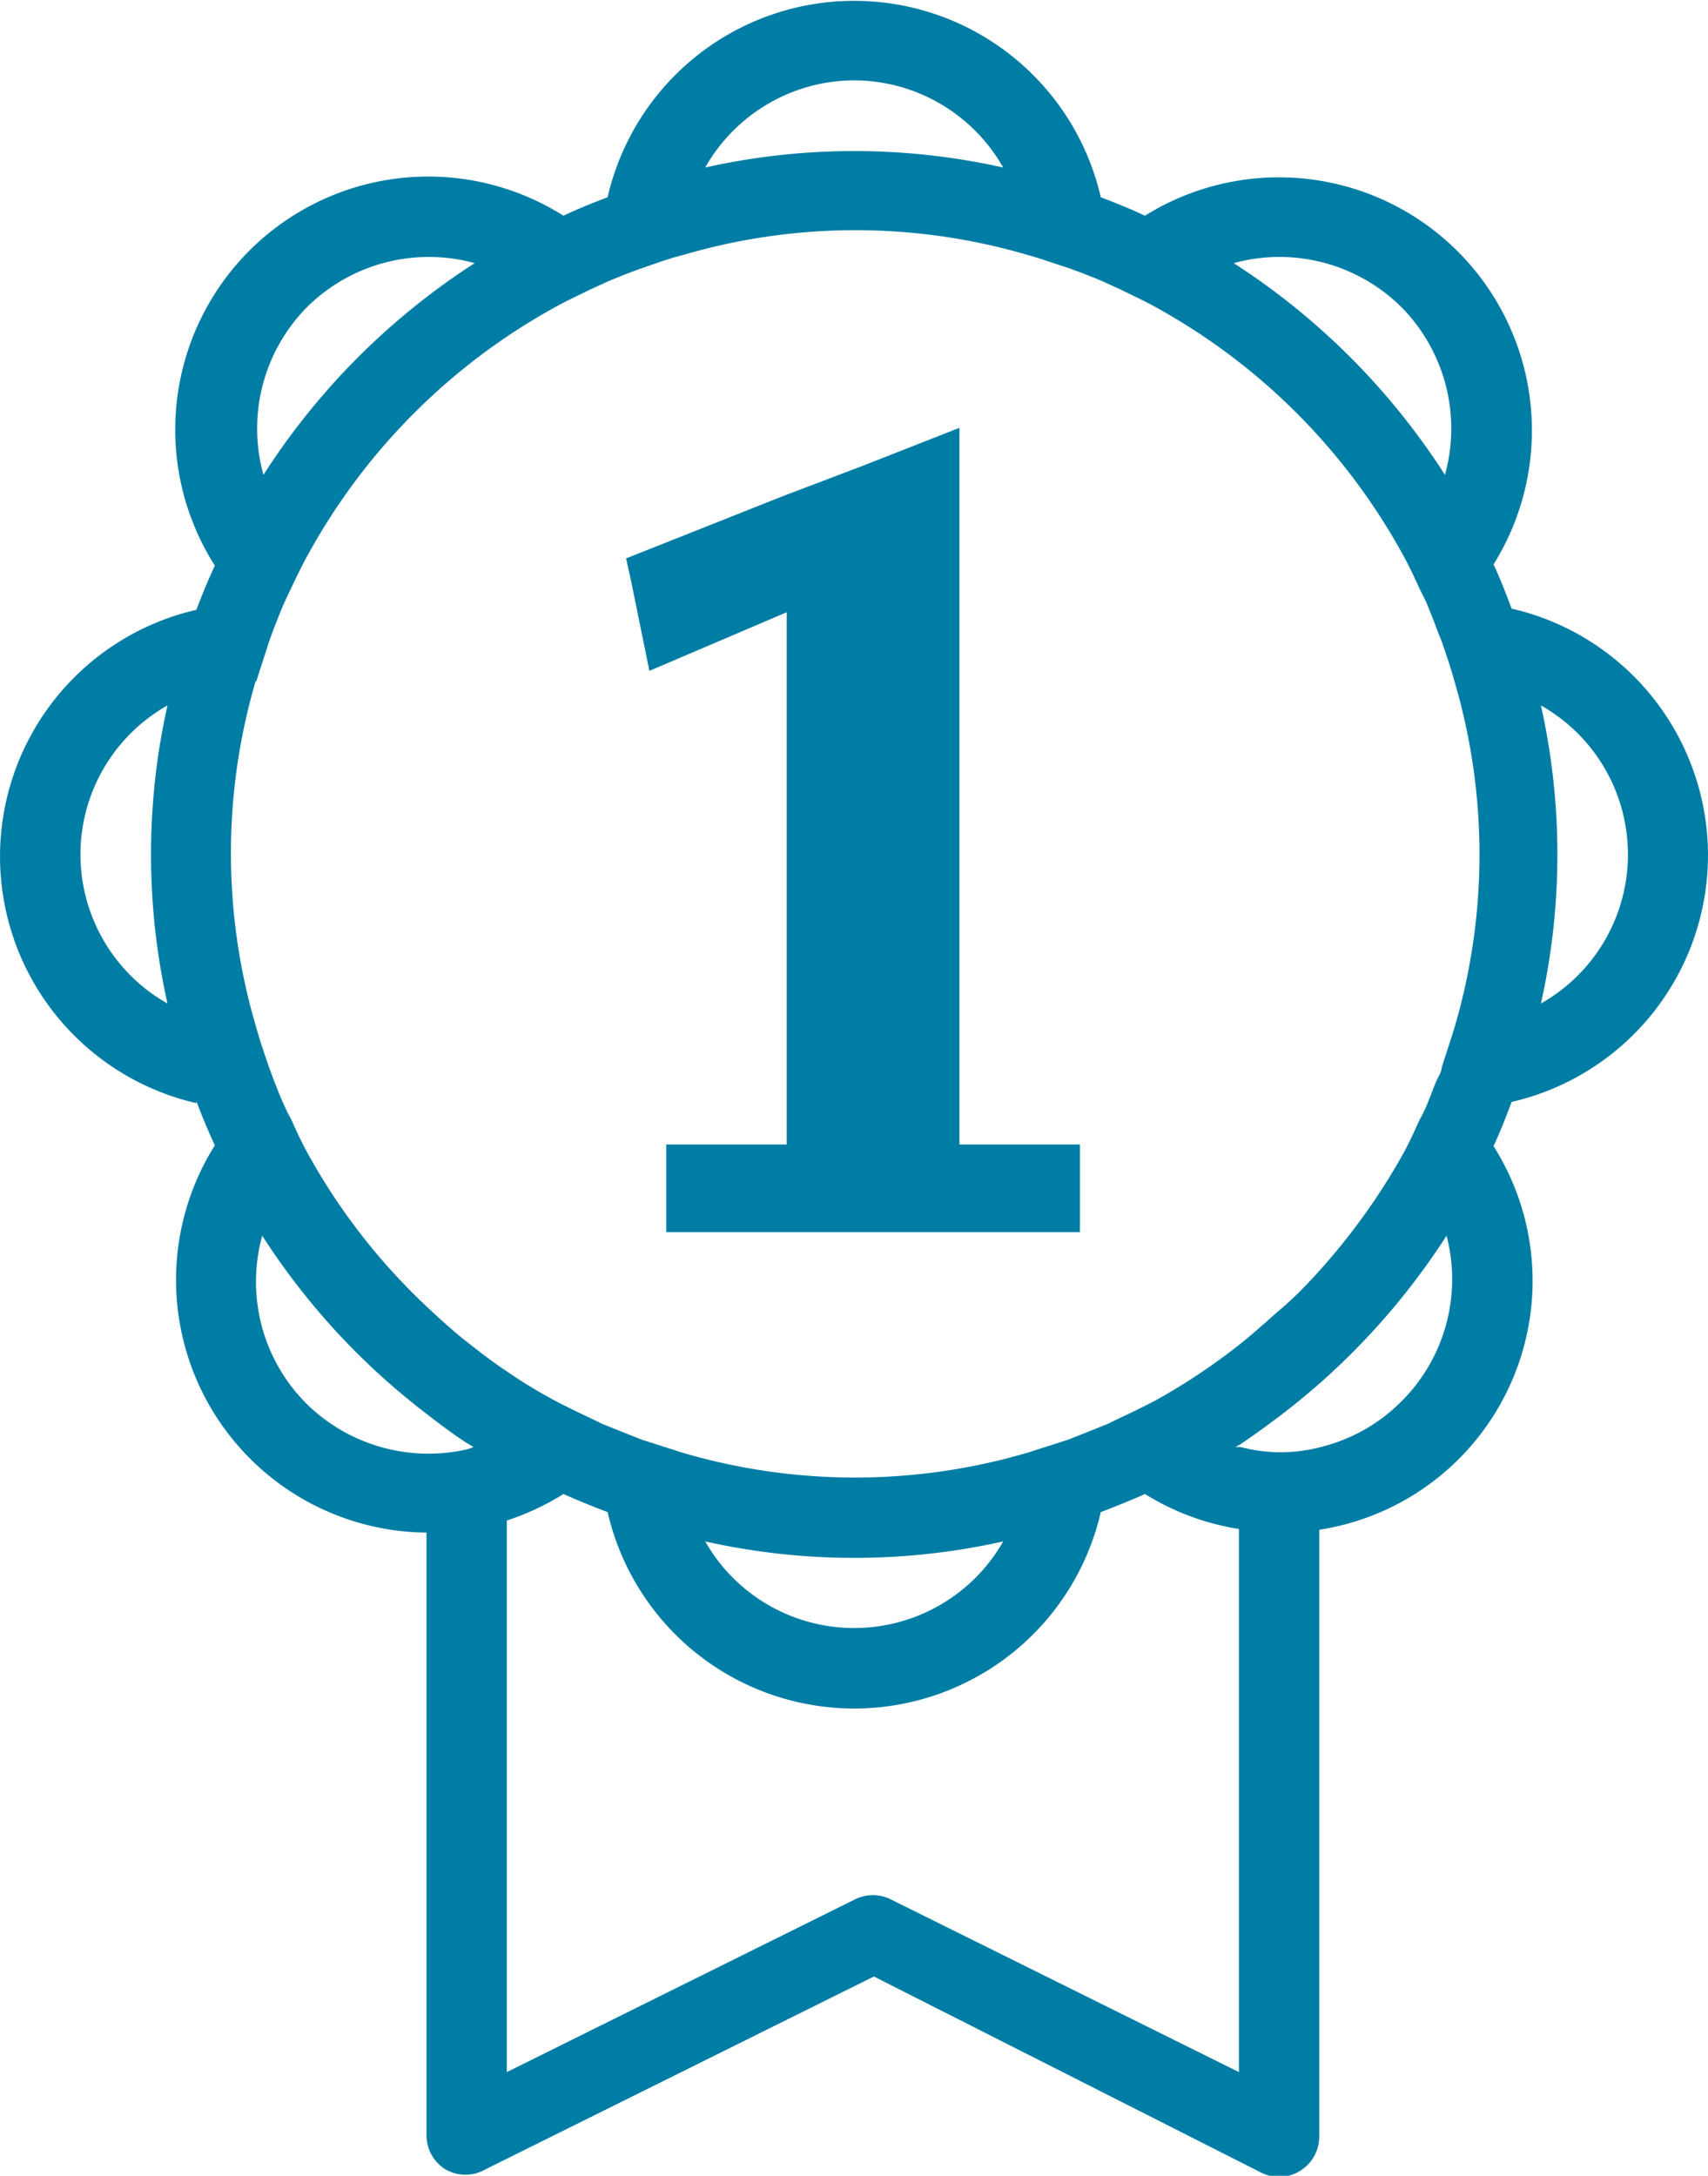
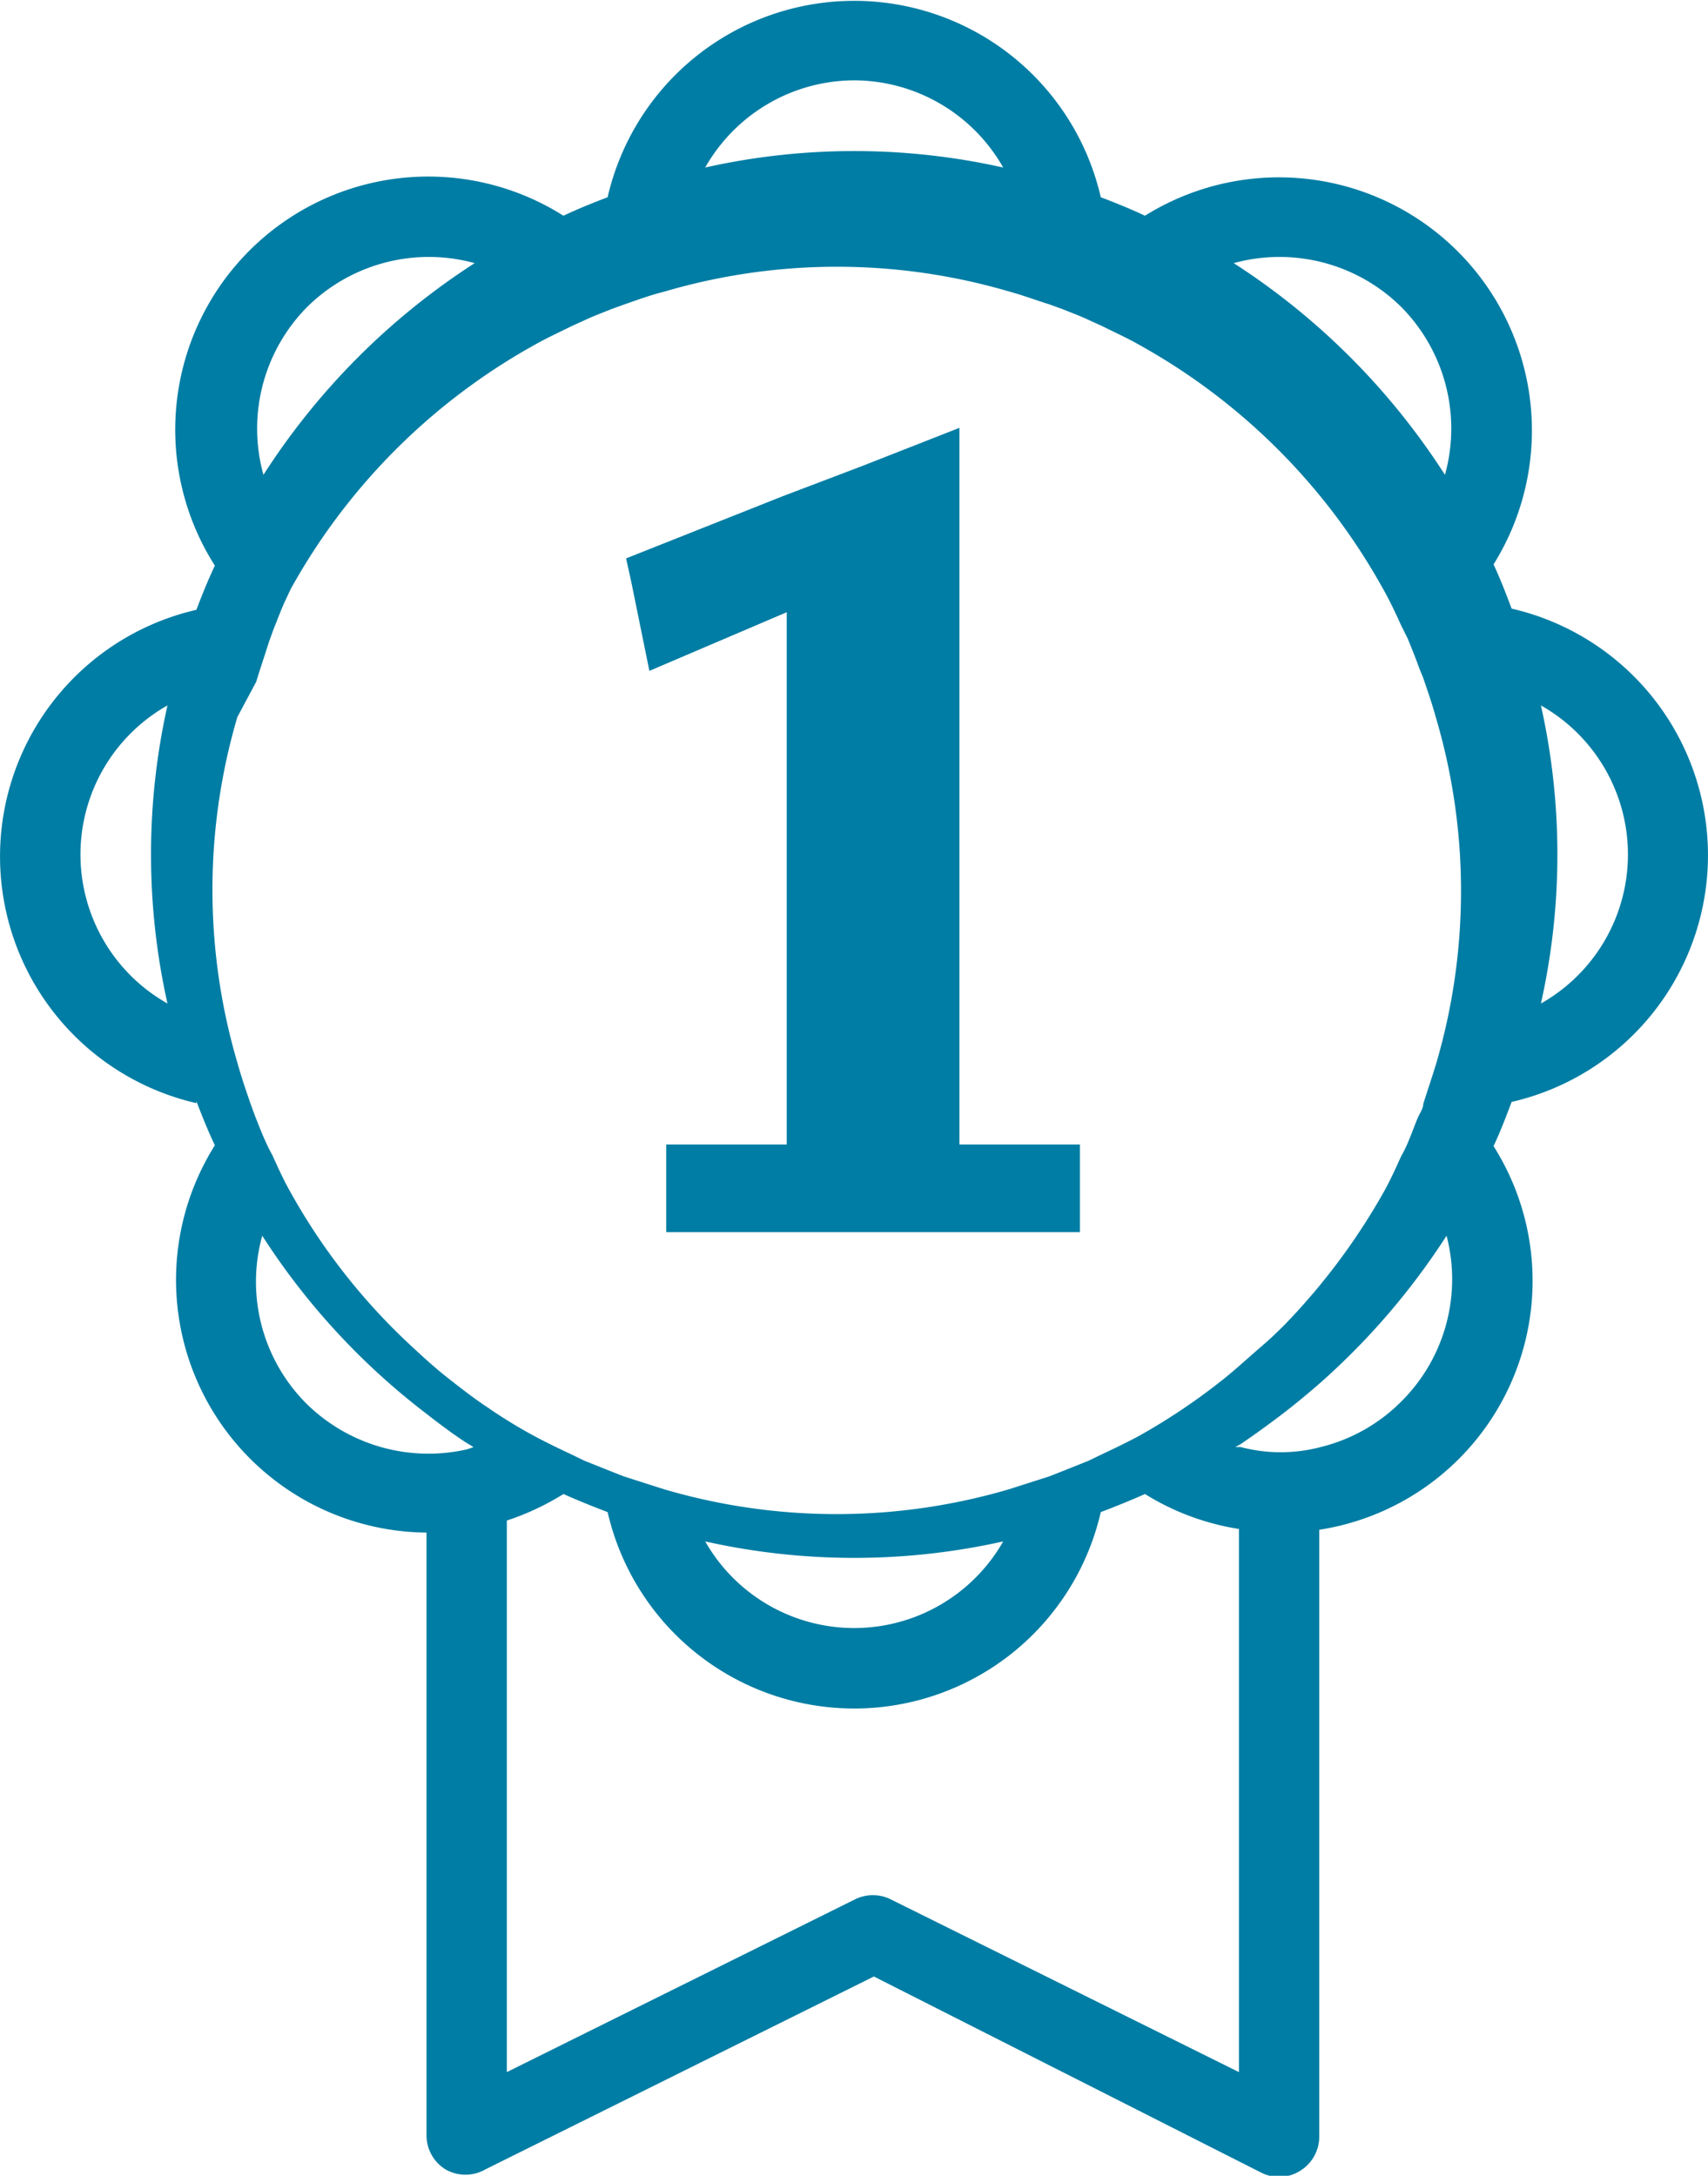
<svg xmlns="http://www.w3.org/2000/svg" id="Illustratie" viewBox="0 0 42.53 54.16">
  <defs>
    <style>.cls-1{fill:#007da4;}</style>
  </defs>
-   <path class="cls-1" d="M15.62,32.33c.14.37.29.74.46,1.1a6.29,6.29,0,0,0,5.27,9.64v15a1,1,0,0,0,.47.85,1,1,0,0,0,1,0l9.67-4.8L42.13,59a1,1,0,0,0,.45.11,1,1,0,0,0,.52-.15,1,1,0,0,0,.48-.85V43a6.27,6.27,0,0,0,4.34-9.55c.17-.36.31-.73.45-1.1a6.3,6.3,0,0,0,0-12.28c-.14-.37-.28-.74-.45-1.1a6.3,6.3,0,0,0-8.68-8.68c-.36-.17-.73-.32-1.1-.46a6.3,6.3,0,0,0-12.28,0c-.37.14-.74.29-1.1.46A6.3,6.3,0,0,0,16.08,19c-.17.36-.32.73-.46,1.1a6.3,6.3,0,0,0,0,12.28ZM49.1,22.48a4.26,4.26,0,0,1,0,7.42,17,17,0,0,0,0-7.42ZM22.35,41a4.33,4.33,0,0,1-4-1.15,4.29,4.29,0,0,1-1.09-4.17,17.4,17.4,0,0,0,4.06,4.41c.32.25.65.5,1,.73l.2.12A1.52,1.52,0,0,1,22.35,41Zm19.23,15.5-8.67-4.3a1,1,0,0,0-.89,0l-8.67,4.3V42.77a6.45,6.45,0,0,0,1.41-.66c.36.16.73.31,1.1.45a6.3,6.3,0,0,0,12.28,0c.37-.14.74-.29,1.1-.45a6.27,6.27,0,0,0,2.34.87ZM28.29,43.29a17,17,0,0,0,7.42,0,4.27,4.27,0,0,1-7.42,0Zm17.33-3.48a4.27,4.27,0,0,1-2,1.13,3.91,3.91,0,0,1-2,0l-.13,0,.13-.07c.34-.23.67-.47,1-.72s.68-.54,1-.82a17.63,17.63,0,0,0,3.13-3.65A4.29,4.29,0,0,1,45.62,39.81Zm0-27.25a4.3,4.3,0,0,1,1.09,4.18,17.51,17.51,0,0,0-5.26-5.27A4.31,4.31,0,0,1,45.62,12.56ZM32,6.92a4.28,4.28,0,0,1,3.71,2.17,17,17,0,0,0-7.42,0A4.28,4.28,0,0,1,32,6.92ZM18.38,12.56a4.31,4.31,0,0,1,4.17-1.09,17.51,17.51,0,0,0-5.26,5.27A4.3,4.3,0,0,1,18.38,12.56Zm-1.27,9.33c.1-.33.21-.65.32-1l.12-.33c.09-.22.17-.44.27-.66l.15-.32c.15-.31.29-.61.46-.91a15.59,15.59,0,0,1,6.08-6.08c.3-.17.61-.31.91-.46l.33-.15c.21-.1.43-.18.65-.27l.33-.12c.32-.11.64-.23,1-.32a15.22,15.22,0,0,1,8.6,0c.33.09.65.21,1,.32l.33.12c.22.09.44.17.65.27l.33.15c.3.15.61.29.91.46a15.59,15.59,0,0,1,6.08,6.08c.17.3.31.6.45.91l.16.32c.09.22.18.44.26.66s.09.22.13.33c.11.32.22.64.32,1a15.22,15.22,0,0,1,0,8.6c-.1.33-.21.65-.32,1,0,.11-.08.22-.13.33s-.17.44-.26.65a3.18,3.18,0,0,1-.16.32c-.14.31-.28.62-.45.92a16.08,16.08,0,0,1-2,2.79c-.32.36-.65.7-1,1s-.66.59-1,.86a15.55,15.55,0,0,1-2.09,1.4c-.3.16-.61.31-.91.45l-.33.16-.65.26-.33.13-1,.32a15.22,15.22,0,0,1-8.6,0l-1-.32-.33-.13-.65-.26-.33-.16c-.3-.14-.61-.29-.91-.45a12.4,12.4,0,0,1-1.16-.71c-.35-.23-.68-.49-1-.74s-.68-.58-1-.88a15.45,15.45,0,0,1-2.92-3.75c-.17-.3-.31-.61-.45-.92a3.18,3.18,0,0,1-.16-.32c-.1-.21-.18-.43-.27-.65l-.12-.33c-.11-.32-.22-.64-.32-1a15.22,15.22,0,0,1,0-8.6Zm-2.21.59a17,17,0,0,0,0,7.42,4.26,4.26,0,0,1,0-7.42Zm12-.86,3.42-1.46V33.41h-3v2.18h10.3V33.41h-3V15.57l-2.42.95-2,.76L27,18.55l-.68.27.13.59Z" transform="translate(-10.73 -4.92)" />
+   <path class="cls-1" d="M15.62,32.33c.14.37.29.74.46,1.1a6.29,6.29,0,0,0,5.27,9.64v15a1,1,0,0,0,.47.85,1,1,0,0,0,1,0l9.67-4.8L42.13,59a1,1,0,0,0,.45.11,1,1,0,0,0,.52-.15,1,1,0,0,0,.48-.85V43a6.27,6.27,0,0,0,4.34-9.55c.17-.36.31-.73.45-1.1a6.3,6.3,0,0,0,0-12.28c-.14-.37-.28-.74-.45-1.1a6.3,6.3,0,0,0-8.68-8.68c-.36-.17-.73-.32-1.1-.46a6.3,6.3,0,0,0-12.28,0c-.37.14-.74.29-1.1.46A6.3,6.3,0,0,0,16.08,19c-.17.36-.32.73-.46,1.1a6.3,6.3,0,0,0,0,12.28ZM49.1,22.48a4.26,4.26,0,0,1,0,7.42,17,17,0,0,0,0-7.42ZM22.35,41a4.33,4.33,0,0,1-4-1.15,4.29,4.29,0,0,1-1.09-4.17,17.4,17.4,0,0,0,4.06,4.41c.32.25.65.5,1,.73l.2.12A1.52,1.52,0,0,1,22.35,41Zm19.23,15.5-8.67-4.3a1,1,0,0,0-.89,0l-8.67,4.3V42.77a6.45,6.45,0,0,0,1.41-.66c.36.16.73.31,1.1.45a6.3,6.3,0,0,0,12.28,0c.37-.14.74-.29,1.1-.45a6.27,6.27,0,0,0,2.34.87ZM28.29,43.29a17,17,0,0,0,7.42,0,4.27,4.27,0,0,1-7.42,0Zm17.33-3.48a4.27,4.27,0,0,1-2,1.13,3.91,3.91,0,0,1-2,0l-.13,0,.13-.07c.34-.23.67-.47,1-.72s.68-.54,1-.82a17.63,17.63,0,0,0,3.13-3.65A4.29,4.29,0,0,1,45.62,39.81Zm0-27.25a4.3,4.3,0,0,1,1.09,4.18,17.51,17.51,0,0,0-5.26-5.27A4.31,4.31,0,0,1,45.62,12.56ZM32,6.92a4.28,4.28,0,0,1,3.71,2.17,17,17,0,0,0-7.42,0A4.28,4.28,0,0,1,32,6.92ZM18.38,12.56a4.31,4.31,0,0,1,4.17-1.09,17.51,17.51,0,0,0-5.26,5.27A4.3,4.3,0,0,1,18.38,12.56Zm-1.27,9.33c.1-.33.21-.65.32-1l.12-.33c.09-.22.17-.44.27-.66l.15-.32a15.59,15.59,0,0,1,6.08-6.08c.3-.17.61-.31.91-.46l.33-.15c.21-.1.43-.18.65-.27l.33-.12c.32-.11.64-.23,1-.32a15.22,15.22,0,0,1,8.6,0c.33.09.65.21,1,.32l.33.12c.22.09.44.17.65.27l.33.15c.3.15.61.29.91.46a15.59,15.59,0,0,1,6.08,6.08c.17.3.31.6.45.91l.16.32c.09.22.18.44.26.66s.09.22.13.33c.11.32.22.64.32,1a15.22,15.22,0,0,1,0,8.6c-.1.33-.21.65-.32,1,0,.11-.08.22-.13.33s-.17.44-.26.65a3.18,3.18,0,0,1-.16.32c-.14.31-.28.62-.45.92a16.08,16.08,0,0,1-2,2.79c-.32.36-.65.7-1,1s-.66.59-1,.86a15.55,15.55,0,0,1-2.09,1.4c-.3.16-.61.31-.91.45l-.33.16-.65.26-.33.13-1,.32a15.22,15.22,0,0,1-8.6,0l-1-.32-.33-.13-.65-.26-.33-.16c-.3-.14-.61-.29-.91-.45a12.4,12.4,0,0,1-1.16-.71c-.35-.23-.68-.49-1-.74s-.68-.58-1-.88a15.45,15.45,0,0,1-2.92-3.75c-.17-.3-.31-.61-.45-.92a3.18,3.18,0,0,1-.16-.32c-.1-.21-.18-.43-.27-.65l-.12-.33c-.11-.32-.22-.64-.32-1a15.22,15.22,0,0,1,0-8.6Zm-2.21.59a17,17,0,0,0,0,7.42,4.26,4.26,0,0,1,0-7.42Zm12-.86,3.42-1.46V33.41h-3v2.18h10.3V33.41h-3V15.57l-2.42.95-2,.76L27,18.55l-.68.27.13.59Z" transform="translate(-10.73 -4.92)" />
</svg>